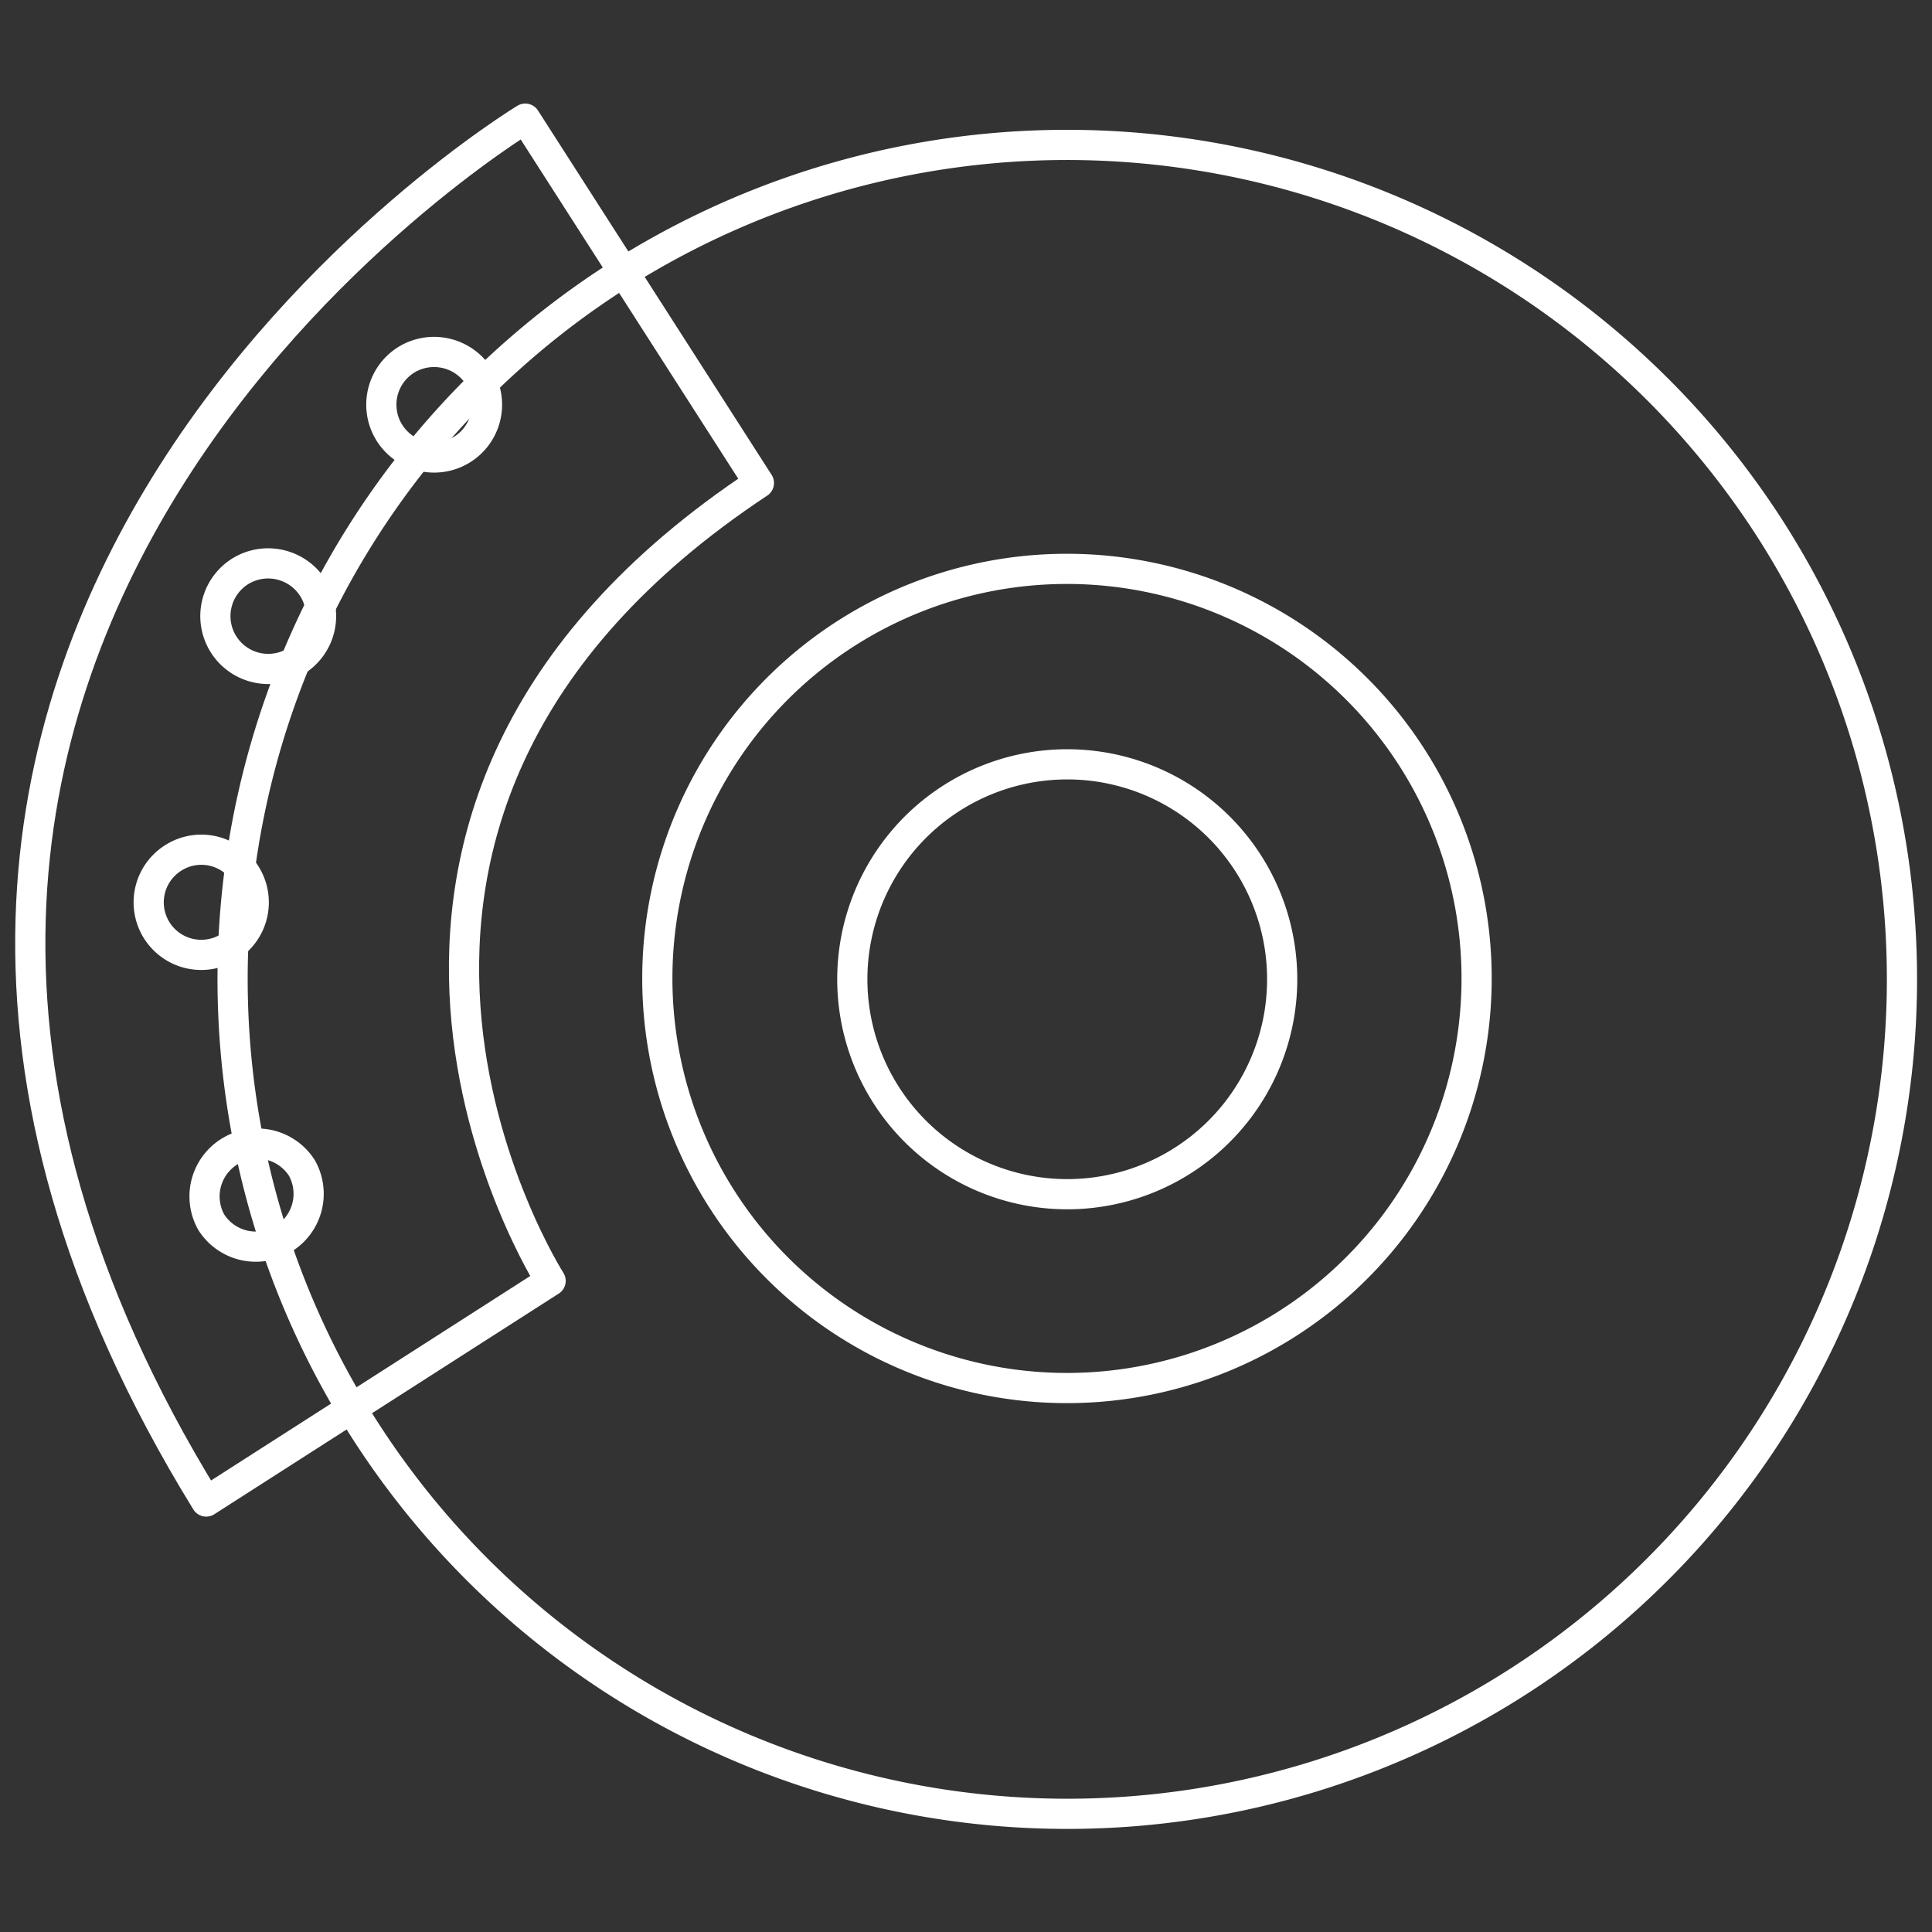
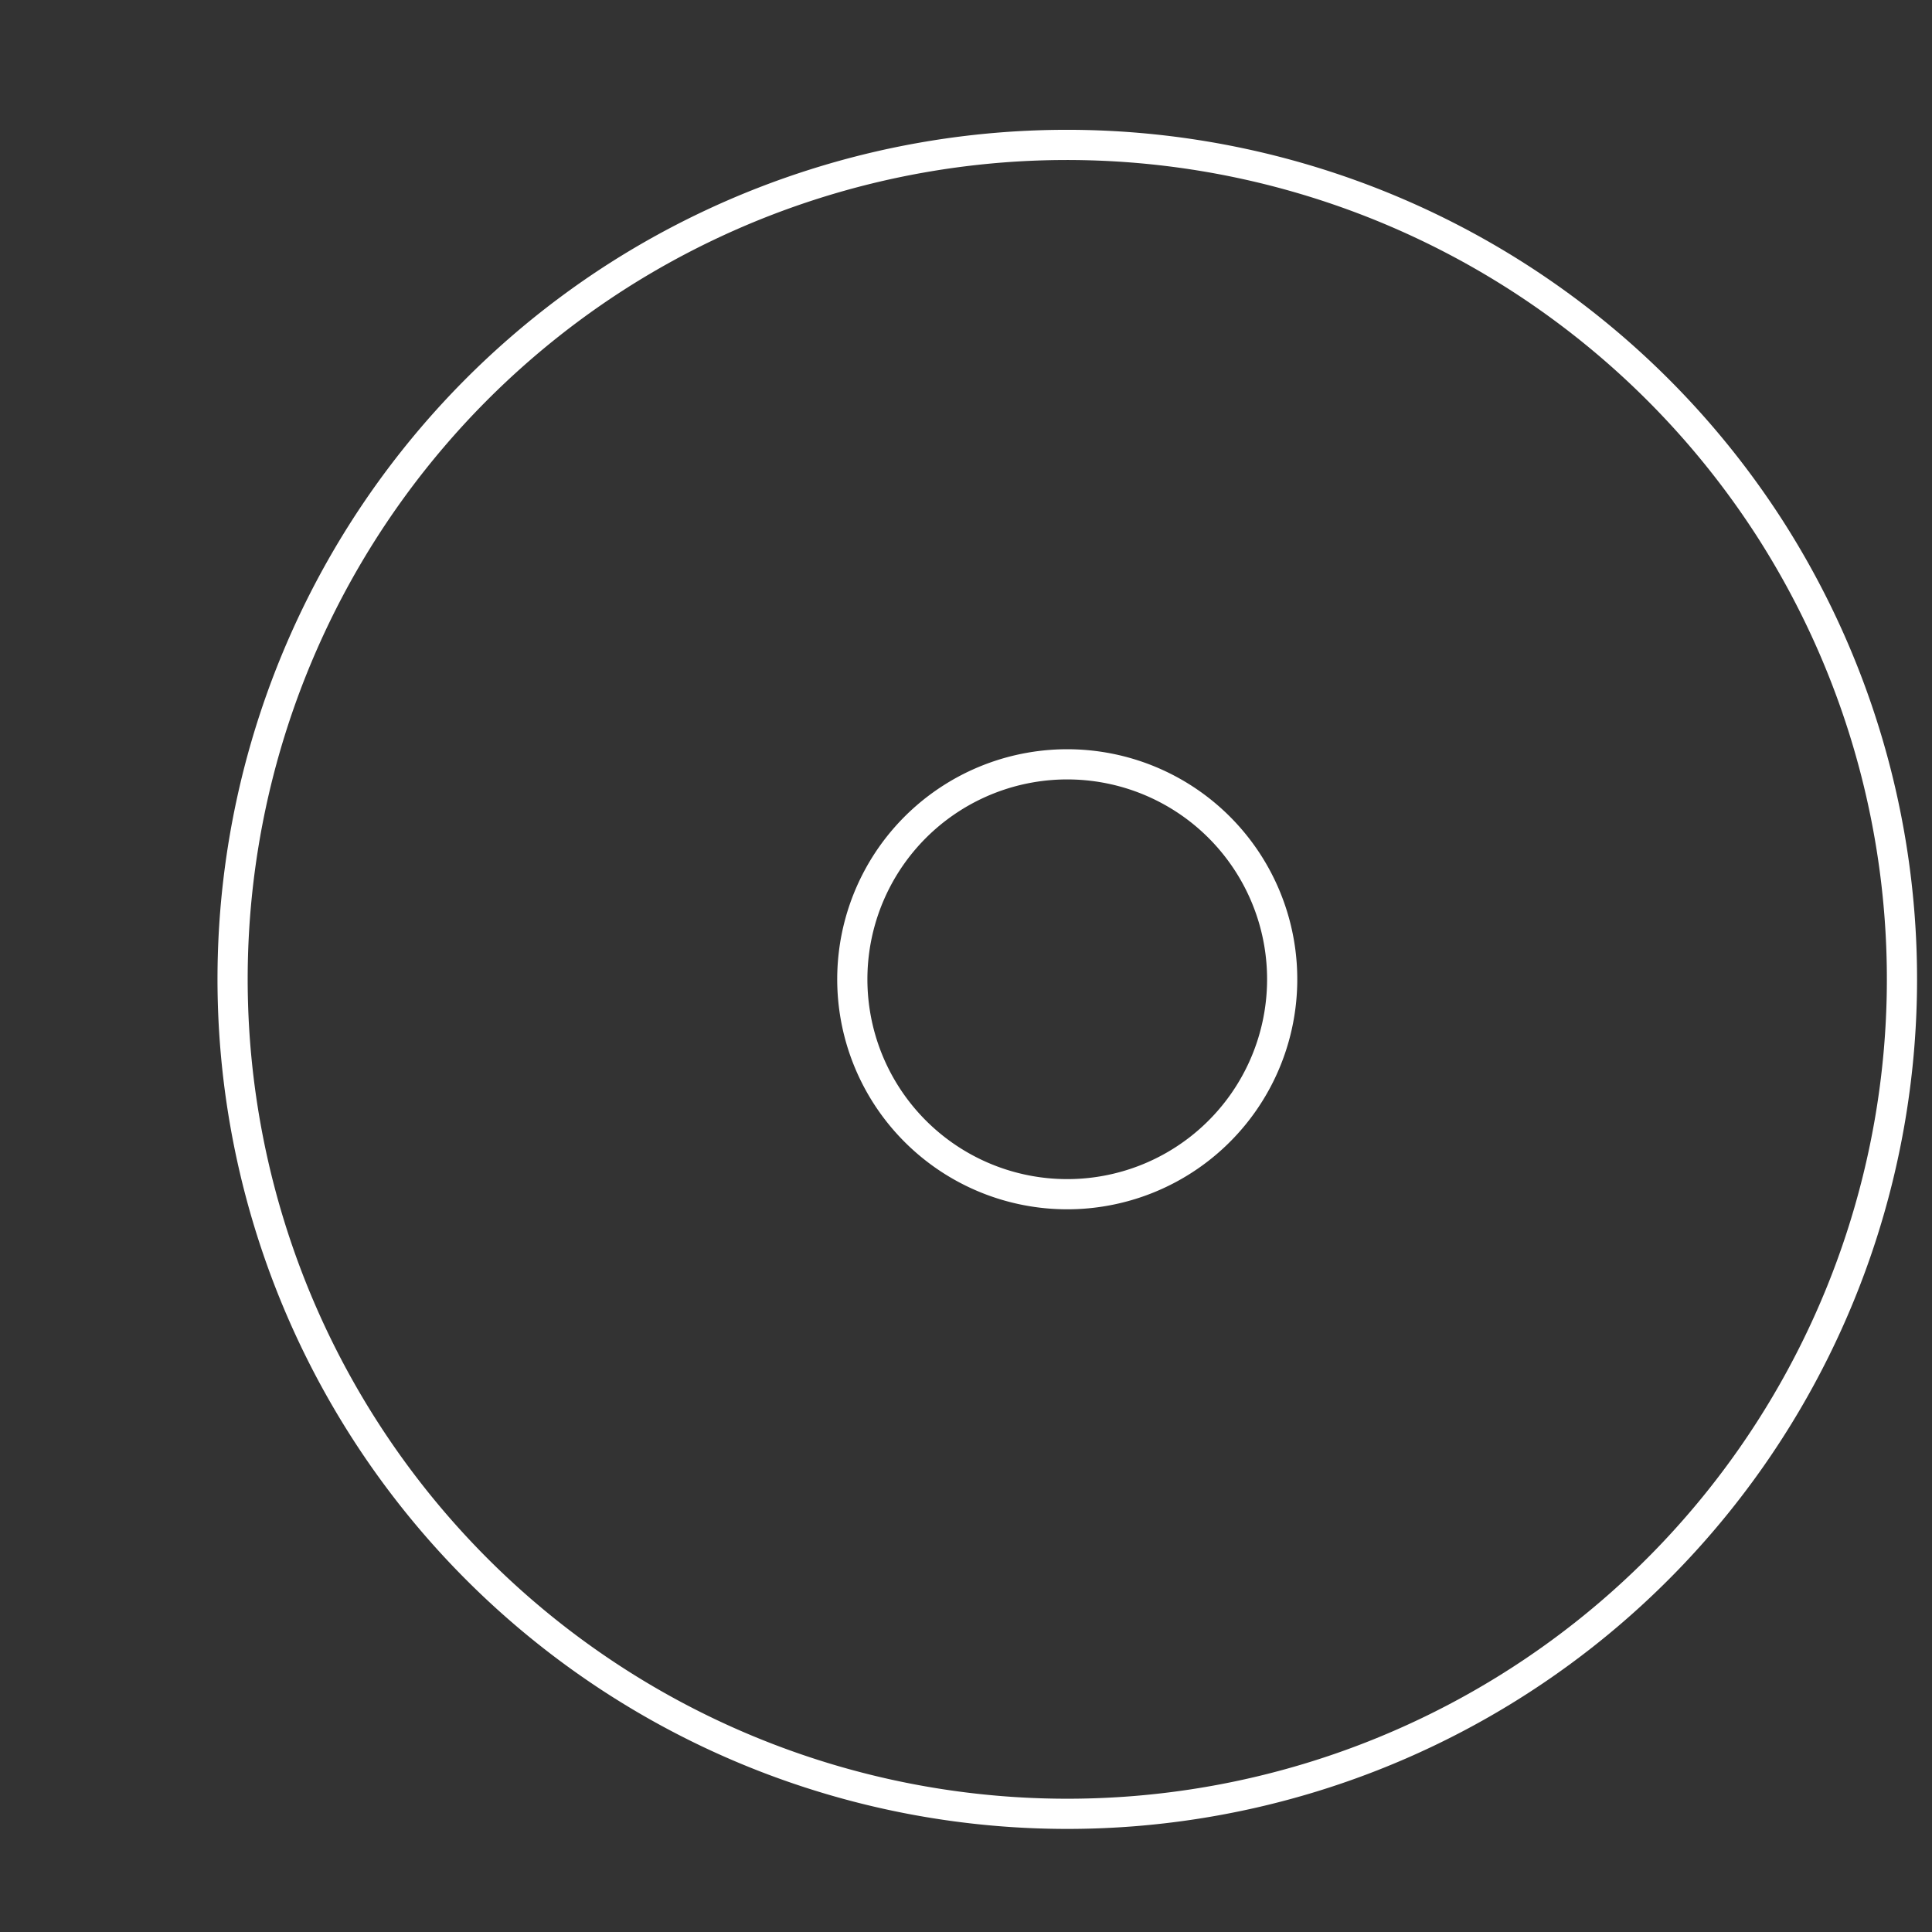
<svg xmlns="http://www.w3.org/2000/svg" viewBox="0 0 64 64">
  <rect x="0" y="0" width="64" height="64" fill="#333333" stroke="none" />
  <defs>
    <style>.cls-1{isolation:isolate;}.cls-2{mix-blend-mode:multiply;}.cls-3,.cls-4{fill:none;stroke:#fff;}.cls-3{stroke-linecap:round;stroke-linejoin:round;}.cls-4{stroke-miterlimit:10;}</style>
  </defs>
  <title>Front &amp;amp; Rear Disc Brakes-64</title>
  <g class="cls-1">
    <g id="Layer_1" data-name="Layer 1">
      <g class="cls-2">
        <path class="cls-3" d="M58.65,17.54a27.65,27.65,0,1,1-38.19-8.4A27.69,27.69,0,0,1,58.65,17.54Z" />
-         <path class="cls-3" d="M18.24,42.43S8.41,27.07,25.14,16L17.4,3.93S-10.87,21,6.83,49.74Z" />
-         <path class="cls-3" d="M46.79,25.12A13.57,13.57,0,1,1,28,21,13.58,13.58,0,0,1,46.79,25.12Z" />
        <path class="cls-3" d="M41.35,28.6a7.12,7.12,0,1,1-9.83-2.16A7.12,7.12,0,0,1,41.35,28.6Z" />
-         <path class="cls-4" d="M15.88,12.5a1.75,1.75,0,1,1-2.39-.6A1.76,1.76,0,0,1,15.88,12.5Z" />
-         <path class="cls-4" d="M10.38,19.5A1.75,1.75,0,1,1,8,18.9,1.76,1.76,0,0,1,10.38,19.5Z" />
-         <path class="cls-4" d="M8.16,29a1.74,1.74,0,1,1-2.39-.6A1.73,1.73,0,0,1,8.16,29Z" />
-         <path class="cls-4" d="M10,38.69a1.75,1.75,0,0,1-3,1.8,1.75,1.75,0,0,1,3-1.8Z" />
+         <path class="cls-4" d="M10,38.69Z" />
      </g>
    </g>
  </g>
</svg>